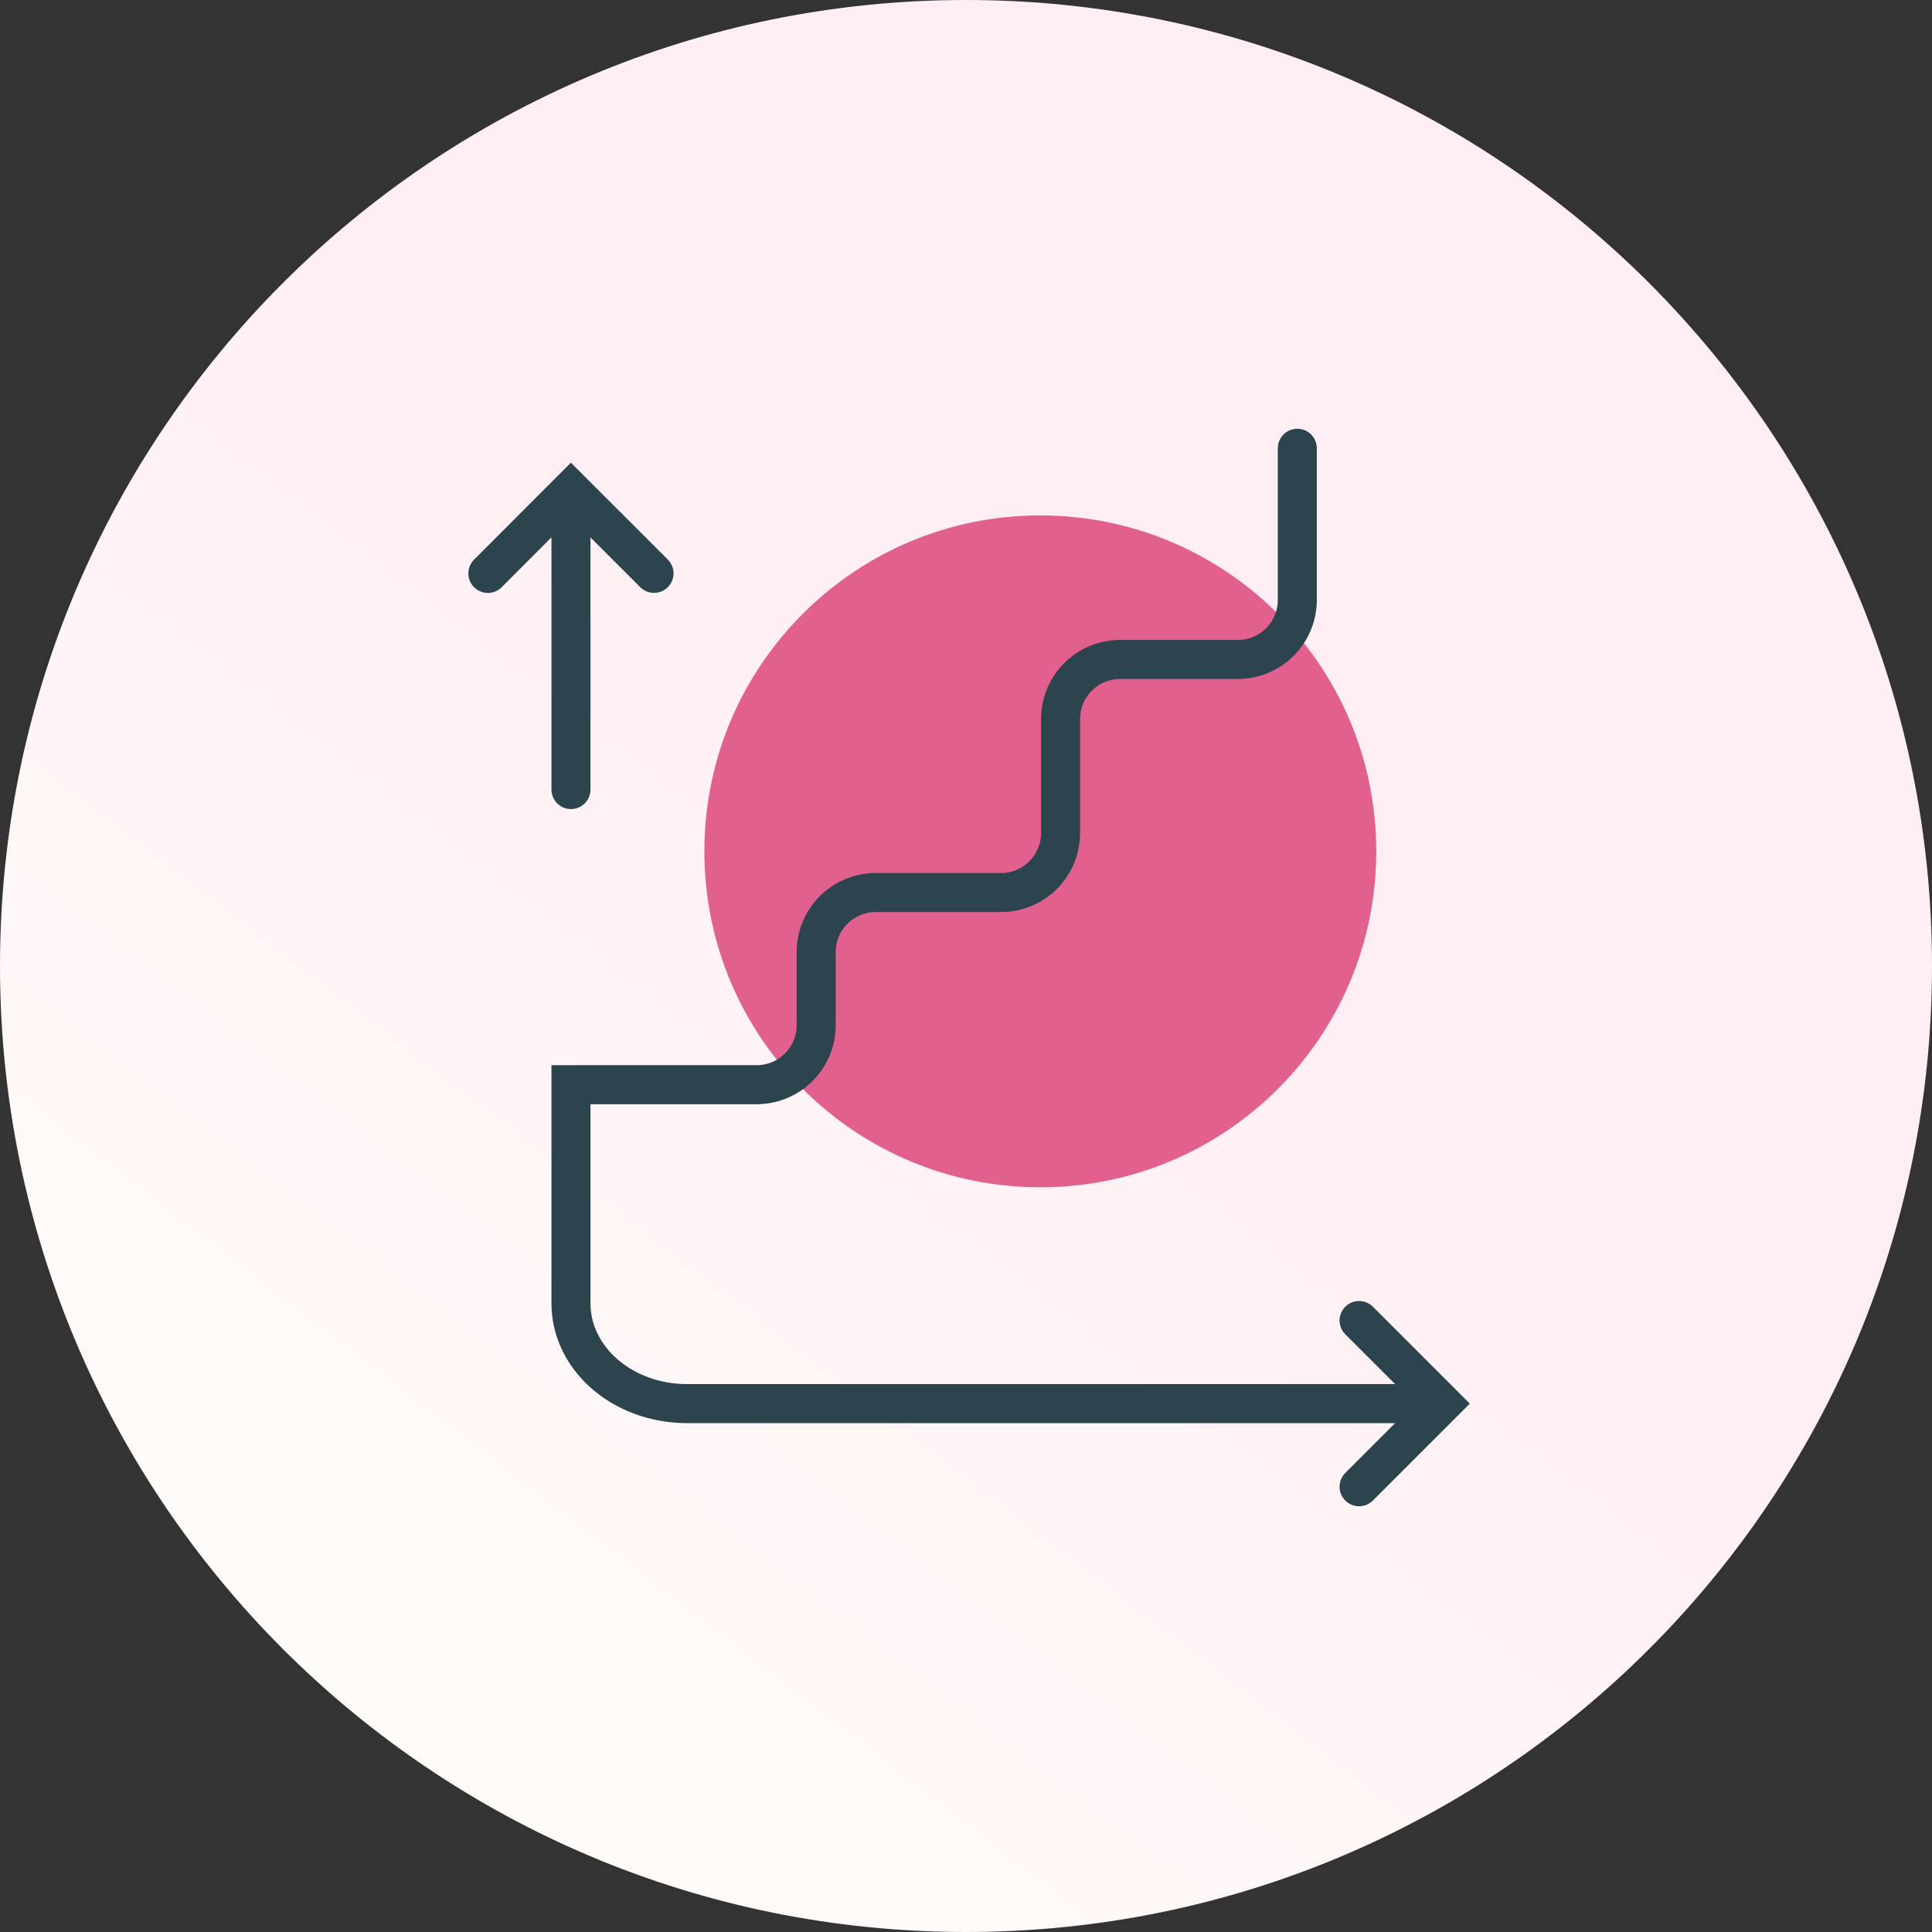
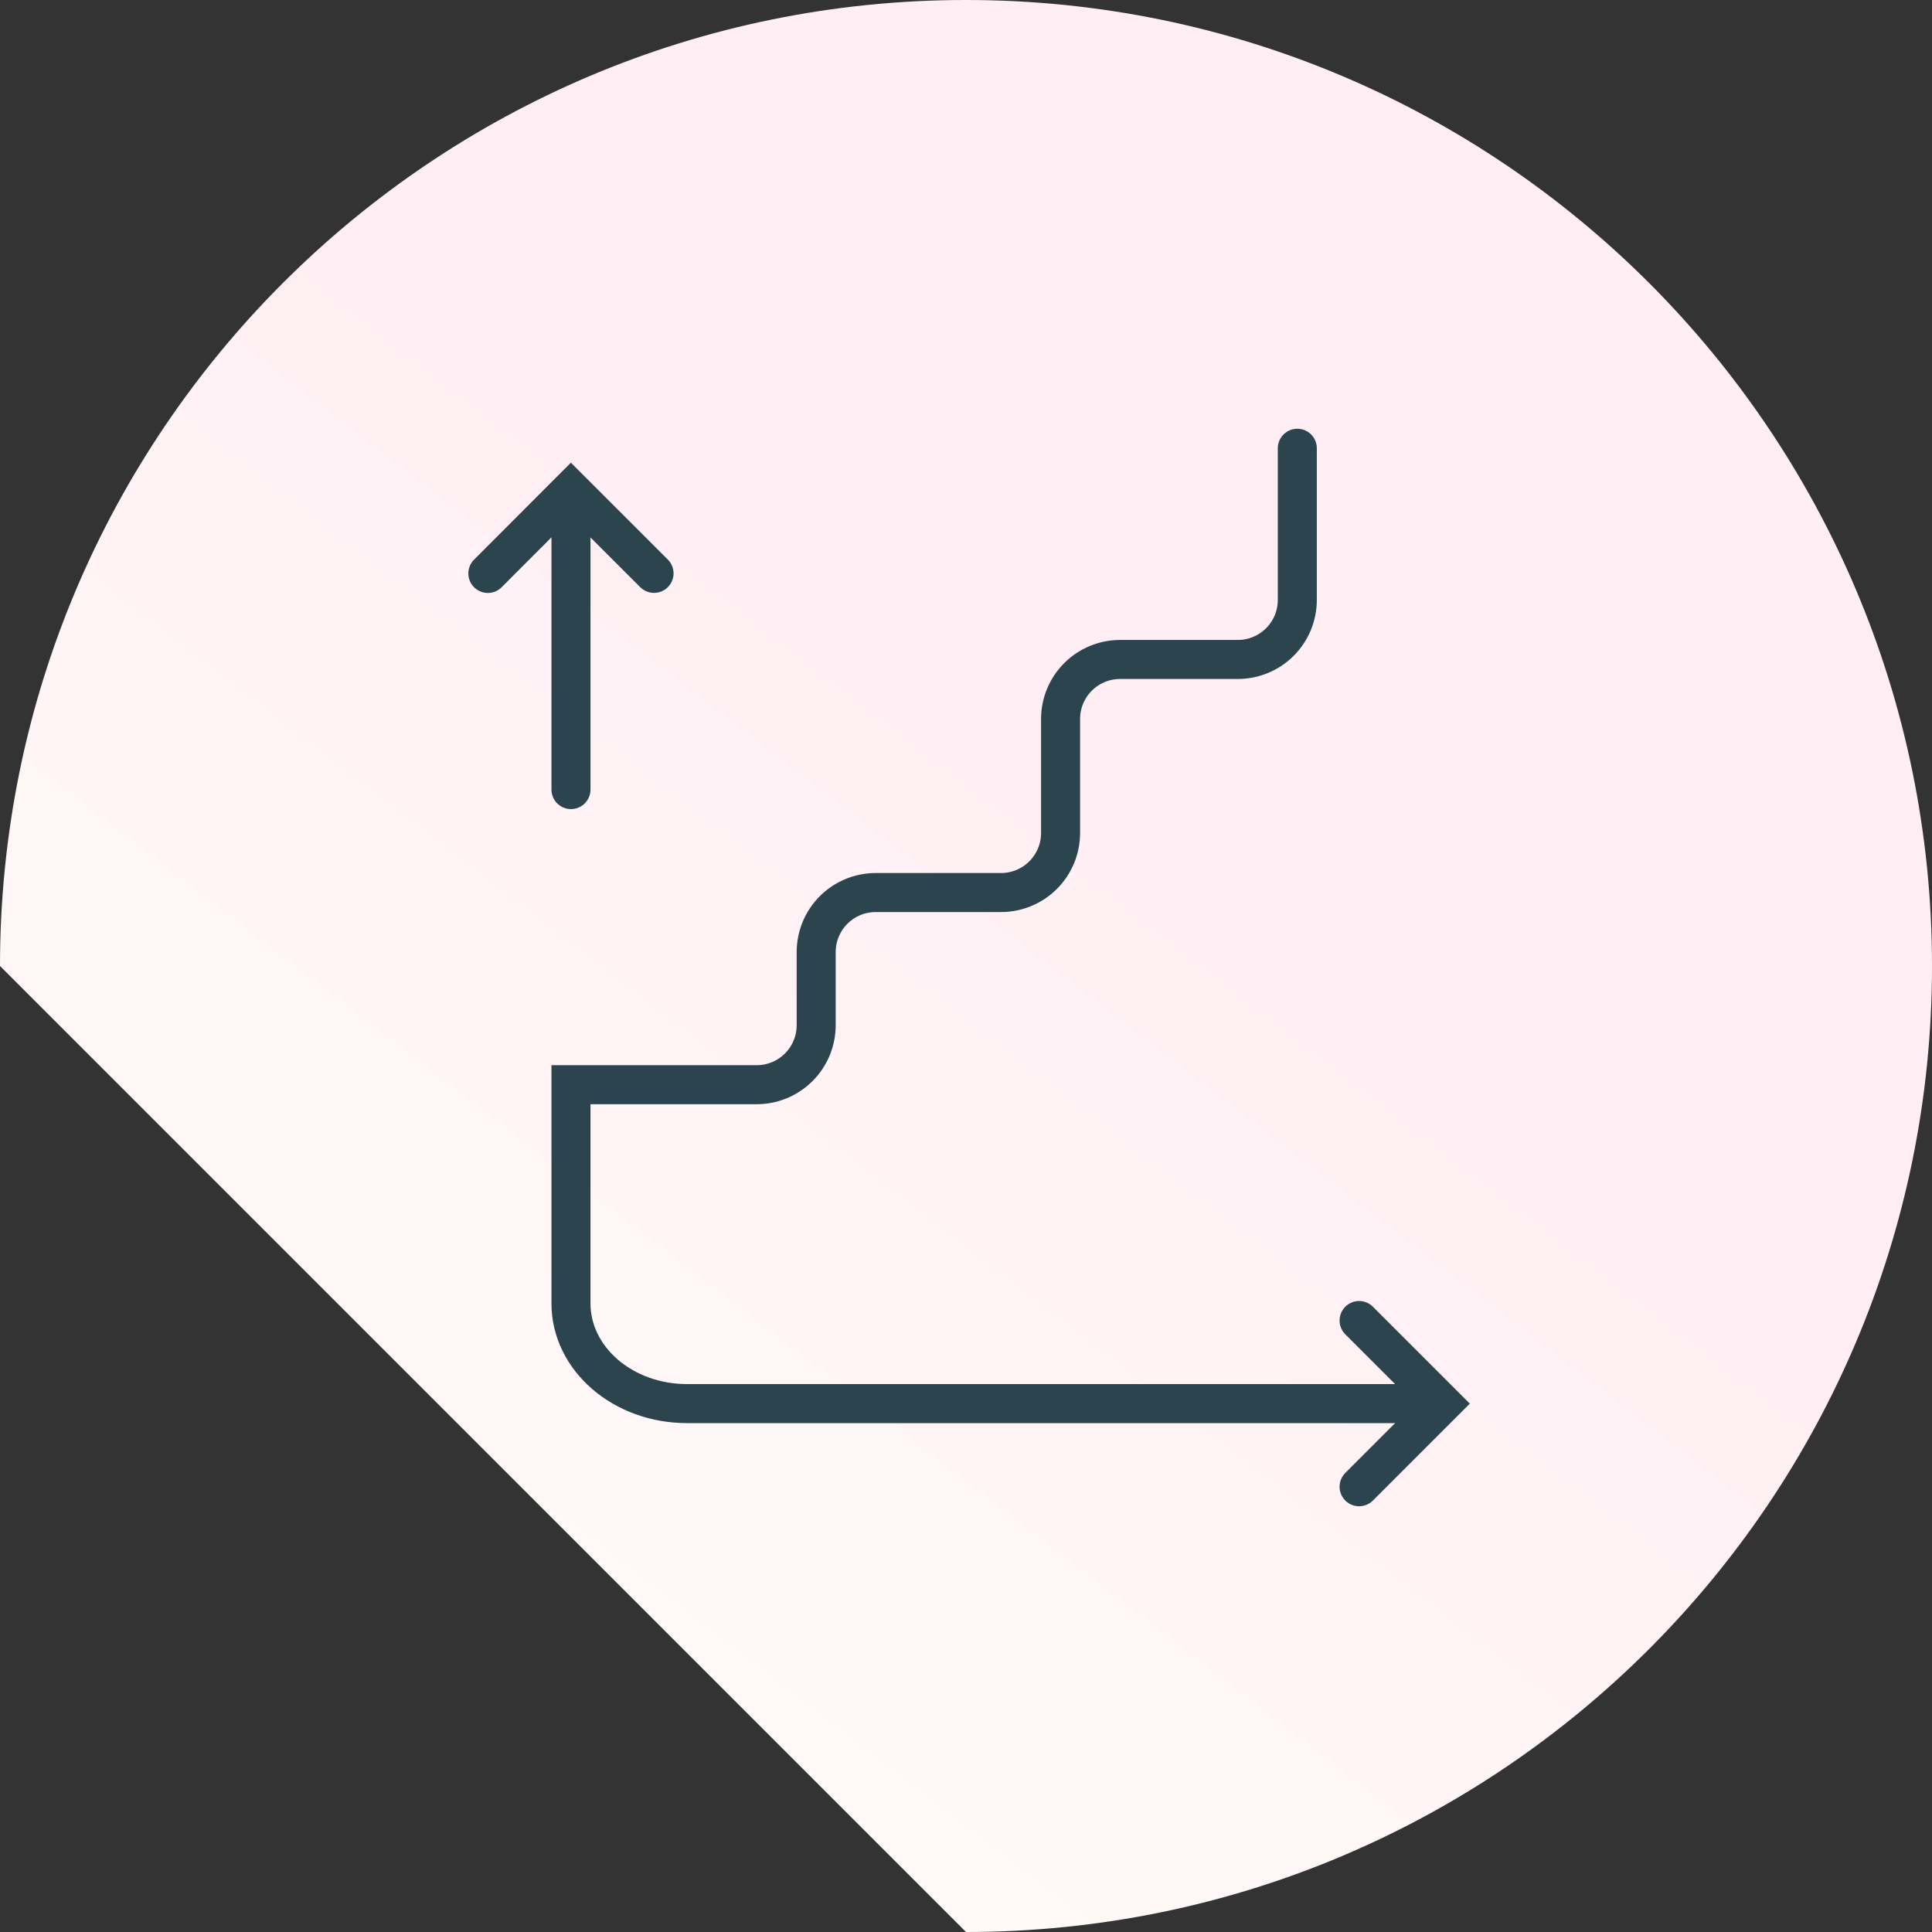
<svg xmlns="http://www.w3.org/2000/svg" width="80" height="80" viewBox="0 0 80 80" fill="none">
  <rect x="0" y="0" width="80" height="80" fill="#333333" stroke="none" />
  <g clip-path="url(#clip0_187_1963)">
-     <path d="M40 80C62.091 80 80 62.091 80 40C80 17.909 62.091 0 40 0C17.909 0 0 17.909 0 40C0 62.091 17.909 80 40 80Z" fill="url(#paint0_linear_187_1963)" />
-     <path d="M43.077 49.164C50.76 49.164 56.988 42.936 56.988 35.253C56.988 27.57 50.76 21.342 43.077 21.342C35.394 21.342 29.166 27.57 29.166 35.253C29.166 42.936 35.394 49.164 43.077 49.164Z" fill="#E2608E" />
+     <path d="M40 80C62.091 80 80 62.091 80 40C80 17.909 62.091 0 40 0C17.909 0 0 17.909 0 40Z" fill="url(#paint0_linear_187_1963)" />
    <path d="M23.643 32.694V22.006" stroke="#2C444E" stroke-width="1.616" stroke-miterlimit="10" stroke-linecap="round" />
    <path d="M58.3 58.12H28.447C25.793 58.12 23.643 56.262 23.643 53.973V44.915H31.332C31.656 44.915 31.976 44.851 32.275 44.727C32.574 44.603 32.846 44.421 33.075 44.192C33.304 43.963 33.485 43.692 33.609 43.393C33.733 43.093 33.796 42.773 33.796 42.449V39.423C33.796 38.769 34.056 38.142 34.518 37.68C34.981 37.217 35.608 36.958 36.262 36.958H41.45C42.104 36.958 42.731 36.698 43.194 36.236C43.656 35.773 43.916 35.146 43.916 34.492V29.772C43.916 29.118 44.175 28.491 44.638 28.029C45.1 27.567 45.727 27.307 46.381 27.307H51.254C51.908 27.307 52.535 27.047 52.997 26.585C53.46 26.122 53.719 25.495 53.719 24.841V18.562" stroke="#2C444E" stroke-width="1.616" stroke-miterlimit="10" stroke-linecap="round" />
    <path d="M20.201 23.745L23.64 20.301L27.082 23.742" stroke="#2C444E" stroke-width="1.616" stroke-miterlimit="10" stroke-linecap="round" />
    <path d="M56.277 54.68L59.719 58.121L56.277 61.563" stroke="#2C444E" stroke-width="1.616" stroke-miterlimit="10" stroke-linecap="round" />
  </g>
  <defs>
    <linearGradient id="paint0_linear_187_1963" x1="46.08" y1="34.72" x2="11.28" y2="80" gradientUnits="userSpaceOnUse">
      <stop stop-color="#FFEFF4" />
      <stop offset="1" stop-color="#FFFEF9" />
    </linearGradient>
    <clipPath id="clip0_187_1963">
      <rect width="80" height="80" fill="white" />
    </clipPath>
  </defs>
</svg>